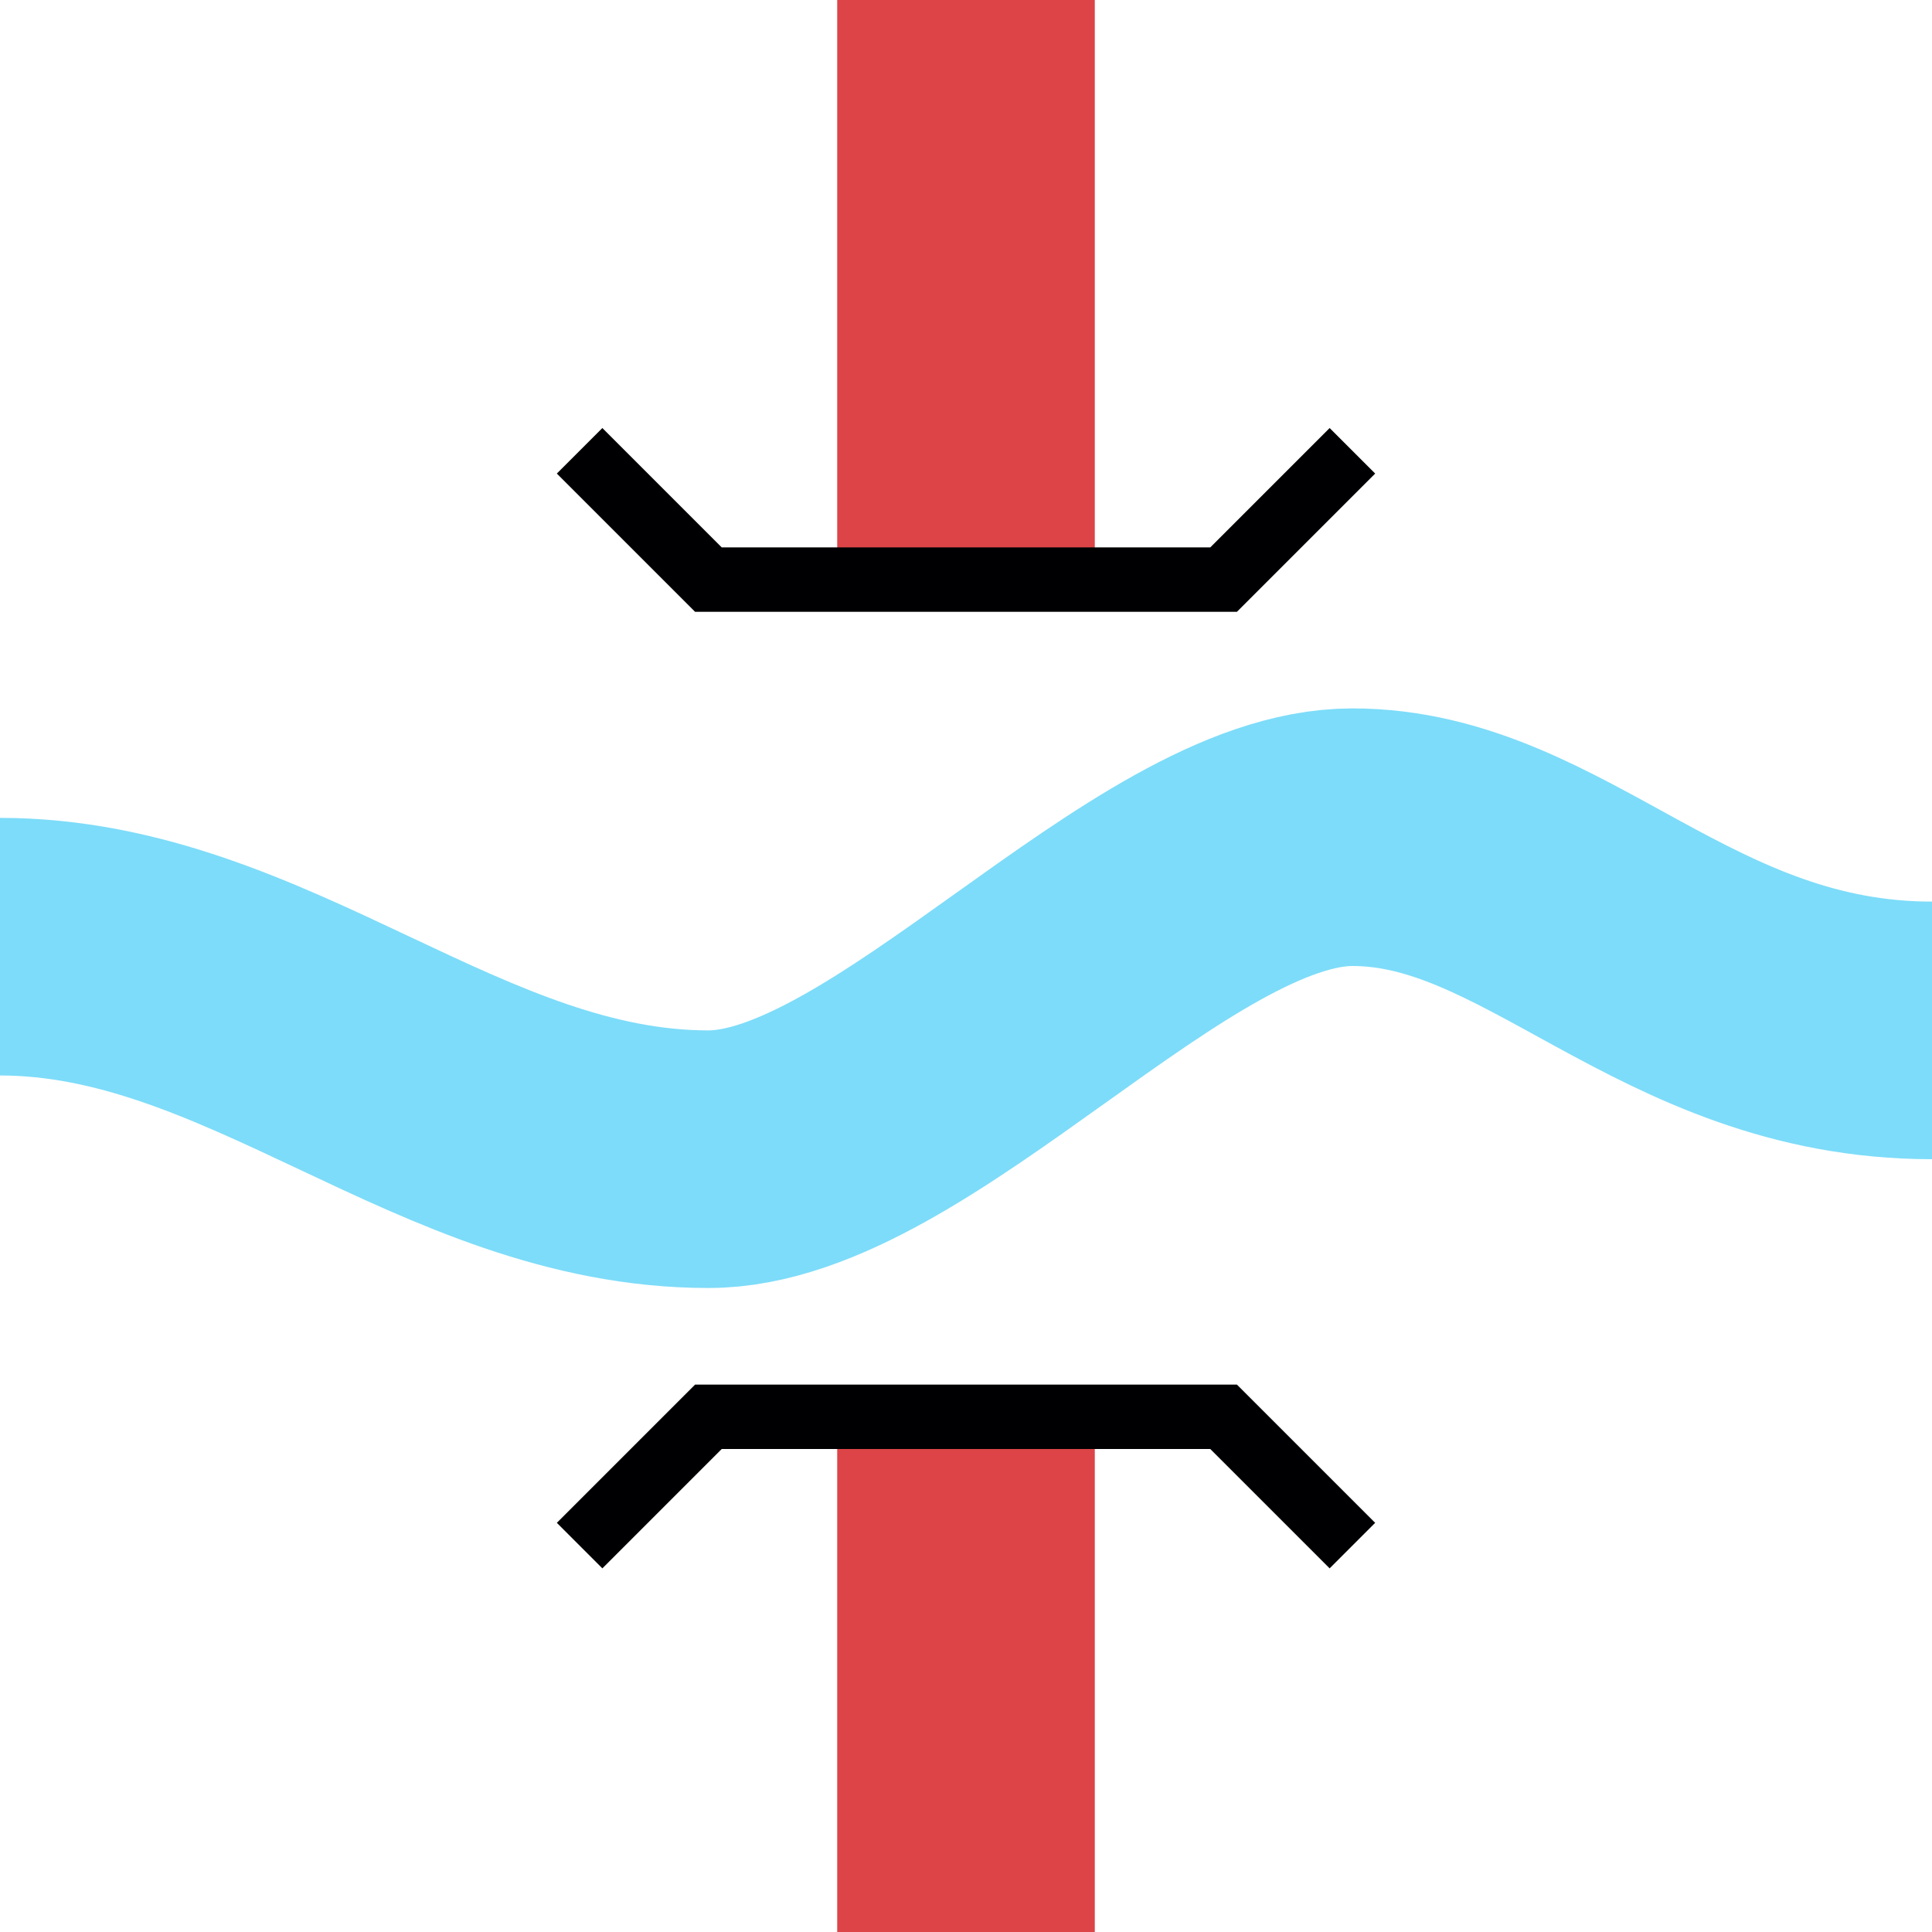
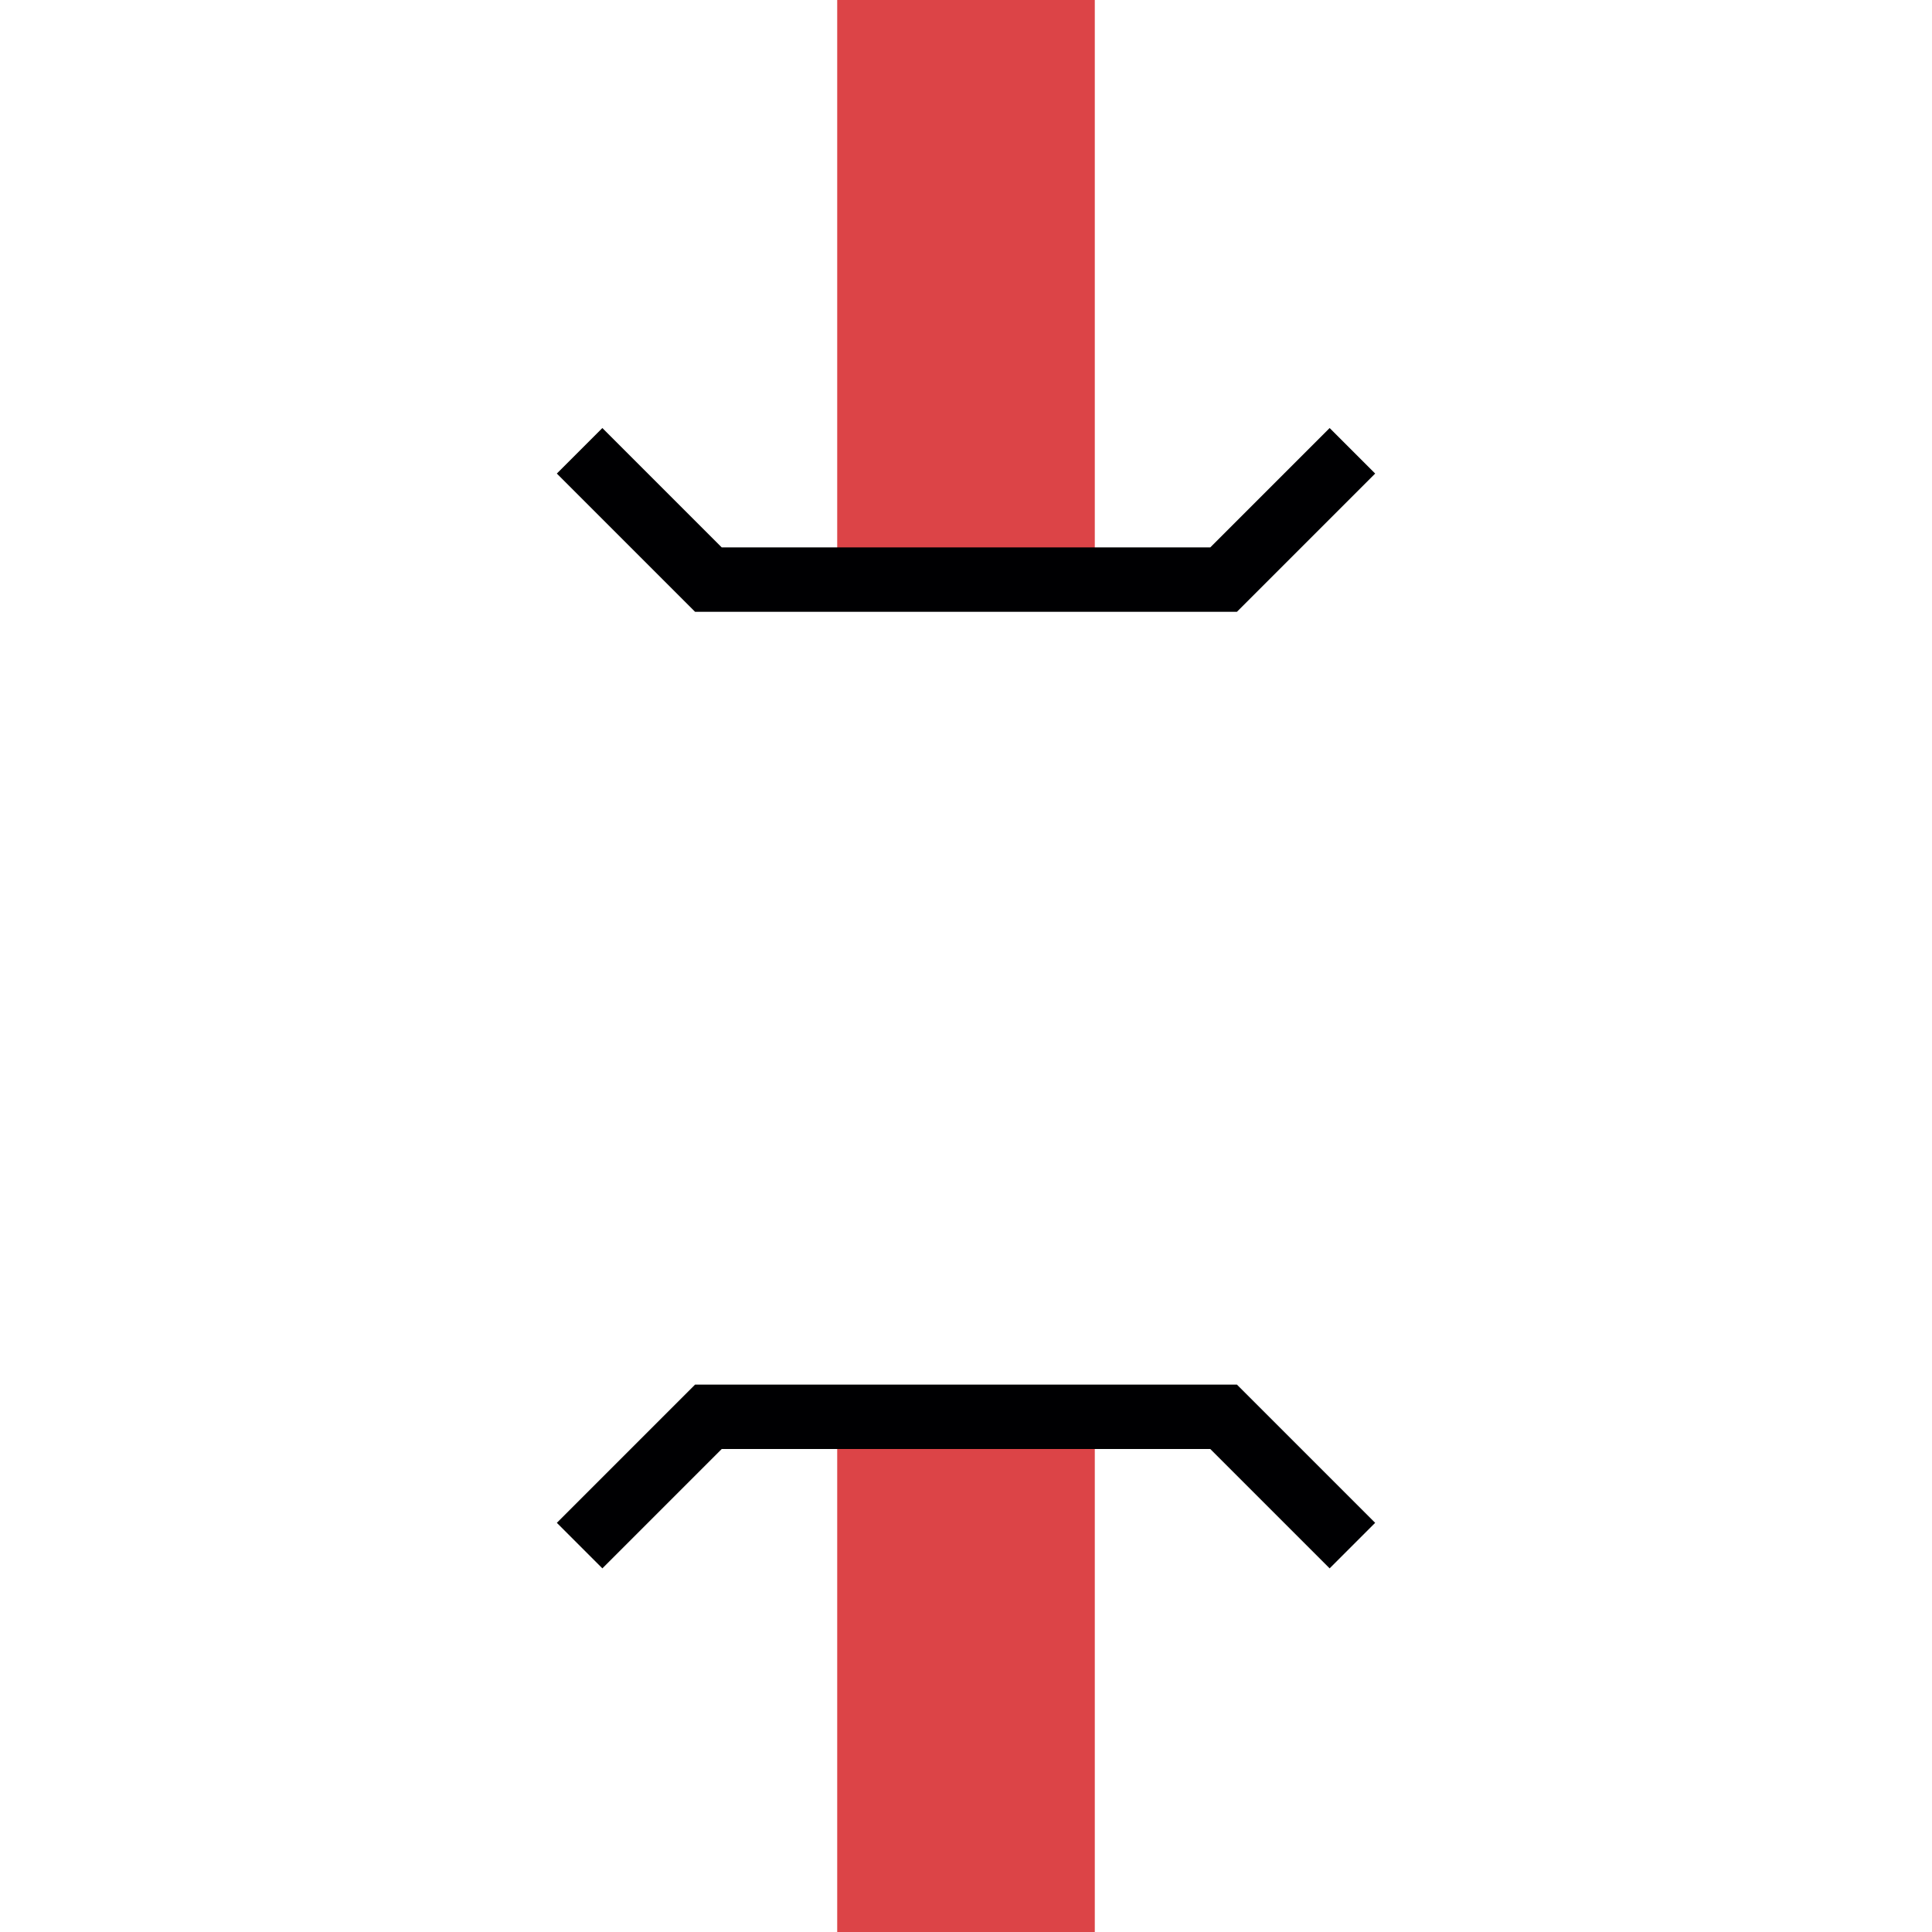
<svg xmlns="http://www.w3.org/2000/svg" width="30" height="30" viewBox="0 0 30 30" xml:space="preserve">
  <defs>
	</defs>
  <g>
    <rect fill="#FFFFFF" width="30" height="30" />
    <line id="Main_path_1_" fill="none" stroke="#DC4447" stroke-width="4" x1="15" y1="0" x2="15" y2="30" />
    <rect x="12" y="9" fill="#FFFFFF" width="6" height="13" />
    <polyline fill="none" stroke="#000002" points="9,24 11,22 19,22 21,24 " />
    <polyline fill="none" stroke="#000002" points="21,7 19,9 11,9 9,7 " />
-     <path fill="none" stroke="#7DDCF9" stroke-width="4" d="M0,14.7c4,0,7,3.3,11,3.3c3,0,7-5,10-5s5,3,9,3" />
  </g>
</svg>